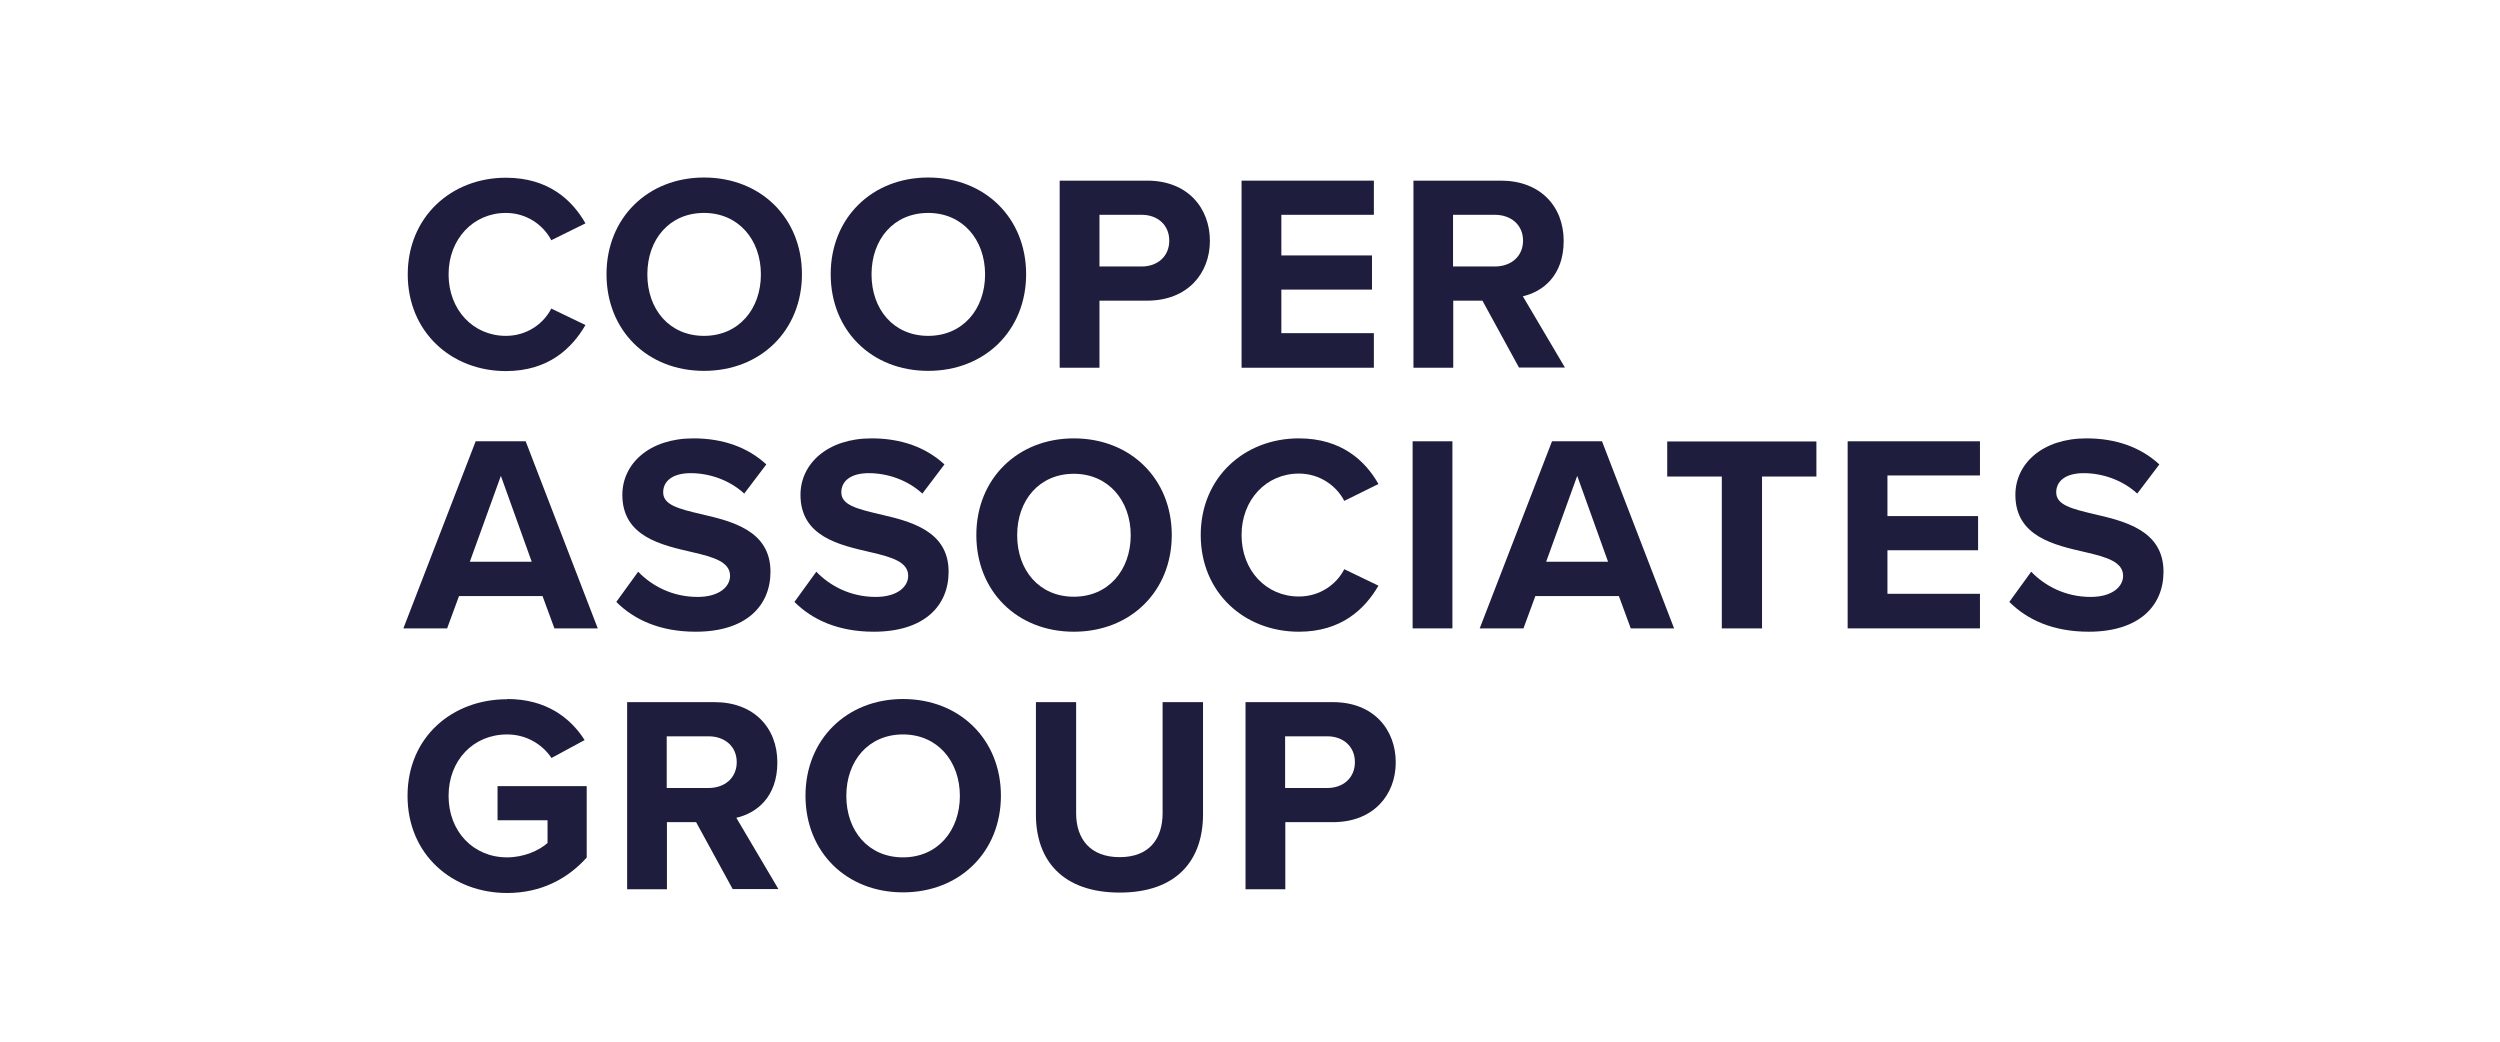
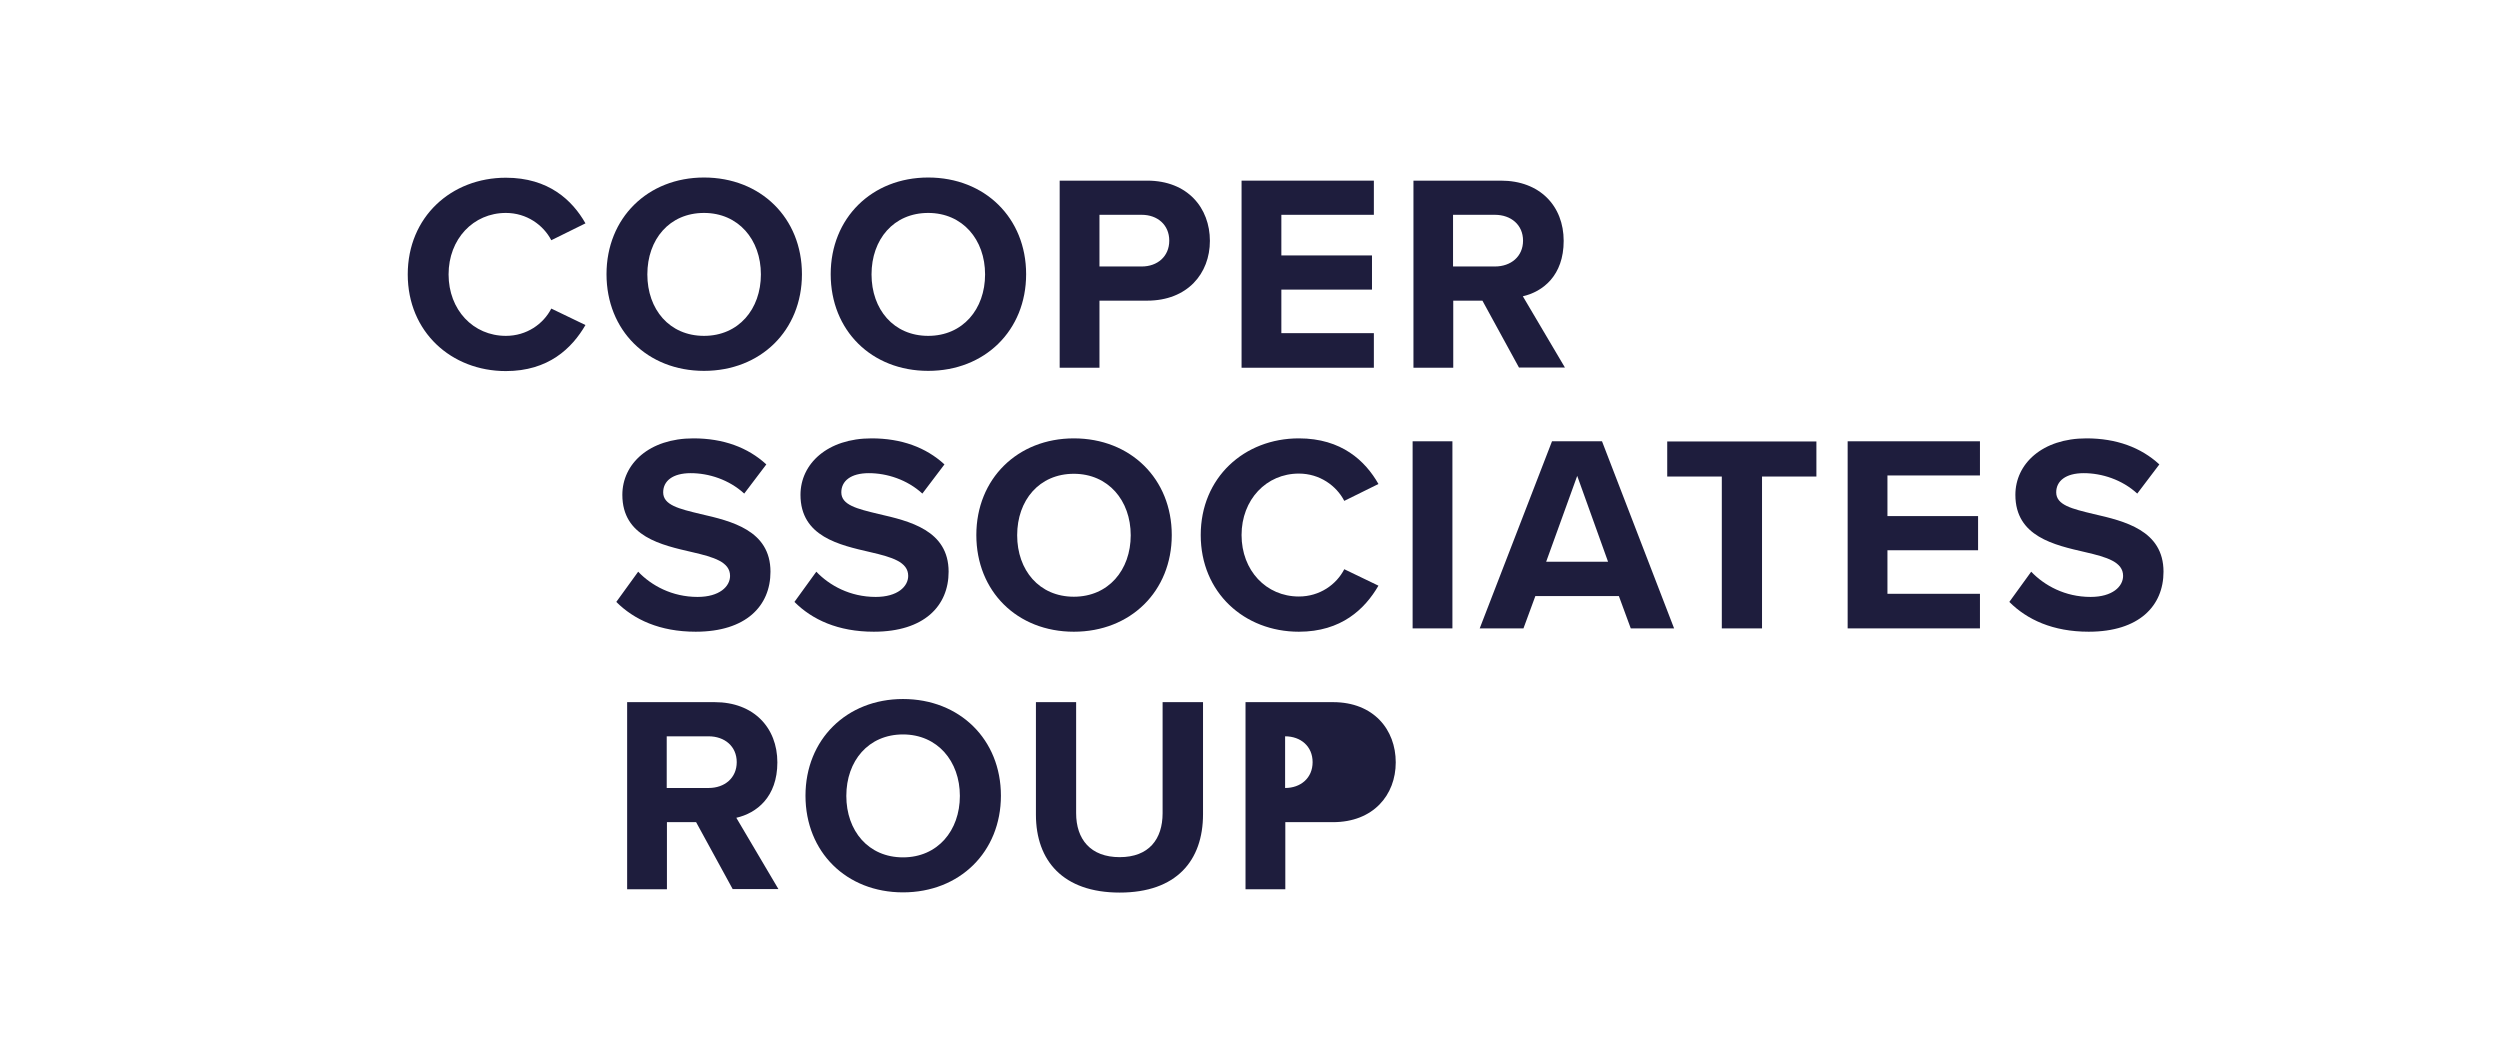
<svg xmlns="http://www.w3.org/2000/svg" id="a" version="1.1" viewBox="0 0 119.99 50">
  <defs>
    <style>
      .cls-1 {
        fill: #1e1d3d;
        stroke-width: 0px;
      }
    </style>
  </defs>
  <path class="cls-1" d="M19.57,13.17c0-2.76,2.09-4.64,4.71-4.64,2.05,0,3.19,1.08,3.82,2.19l-1.64.81c-.38-.73-1.18-1.31-2.18-1.31-1.56,0-2.75,1.25-2.75,2.95s1.18,2.95,2.75,2.95c1,0,1.8-.57,2.18-1.31l1.64.79c-.65,1.12-1.78,2.21-3.82,2.21-2.62,0-4.71-1.88-4.71-4.64Z" />
  <path class="cls-1" d="M33.79,8.52c2.72,0,4.7,1.94,4.7,4.64s-1.98,4.64-4.7,4.64-4.68-1.94-4.68-4.64,1.98-4.64,4.68-4.64ZM33.79,10.22c-1.66,0-2.72,1.27-2.72,2.95s1.06,2.95,2.72,2.95,2.73-1.28,2.73-2.95-1.08-2.95-2.73-2.95Z" />
  <path class="cls-1" d="M44.55,8.52c2.72,0,4.7,1.94,4.7,4.64s-1.98,4.64-4.7,4.64-4.68-1.94-4.68-4.64,1.98-4.64,4.68-4.64ZM44.55,10.22c-1.66,0-2.72,1.27-2.72,2.95s1.06,2.95,2.72,2.95,2.73-1.28,2.73-2.95-1.08-2.95-2.73-2.95Z" />
  <path class="cls-1" d="M50.86,17.65v-8.98h4.2c1.95,0,3.01,1.32,3.01,2.89s-1.08,2.87-3.01,2.87h-2.29v3.22h-1.91ZM54.8,10.31h-2.03v2.48h2.03c.75,0,1.32-.48,1.32-1.24s-.57-1.24-1.32-1.24Z" />
  <path class="cls-1" d="M59.59,17.65v-8.98h6.35v1.64h-4.44v1.95h4.35v1.64h-4.35v2.09h4.44v1.66h-6.35Z" />
  <path class="cls-1" d="M72.91,17.65l-1.76-3.22h-1.4v3.22h-1.91v-8.98h4.2c1.87,0,3.01,1.22,3.01,2.89s-1,2.44-1.96,2.66l2.02,3.42h-2.2,0ZM71.75,10.31h-2.01v2.48h2.01c.77,0,1.35-.48,1.35-1.24s-.58-1.24-1.35-1.24Z" />
-   <path class="cls-1" d="M26.61,30.16l-.57-1.55h-4.01l-.57,1.55h-2.1l3.47-8.98h2.4l3.46,8.98h-2.09.01ZM24.04,22.84l-1.49,4.12h2.97l-1.48-4.12Z" />
  <path class="cls-1" d="M30.63,27.44c.63.66,1.62,1.21,2.85,1.21,1.05,0,1.56-.5,1.56-1.01,0-.67-.78-.9-1.82-1.14-1.47-.34-3.35-.74-3.35-2.75,0-1.49,1.29-2.71,3.41-2.71,1.43,0,2.61.43,3.5,1.25l-1.06,1.4c-.73-.67-1.7-.98-2.57-.98s-1.32.38-1.32.92c0,.61.75.79,1.79,1.04,1.48.34,3.36.78,3.36,2.77,0,1.64-1.17,2.88-3.59,2.88-1.72,0-2.96-.58-3.81-1.43,0,0,1.05-1.45,1.05-1.45Z" />
  <path class="cls-1" d="M39.18,27.44c.63.66,1.62,1.21,2.85,1.21,1.05,0,1.56-.5,1.56-1.01,0-.67-.78-.9-1.82-1.14-1.47-.34-3.35-.74-3.35-2.75,0-1.49,1.29-2.71,3.41-2.71,1.43,0,2.61.43,3.5,1.25l-1.06,1.4c-.73-.67-1.7-.98-2.57-.98s-1.32.38-1.32.92c0,.61.75.79,1.79,1.04,1.48.34,3.36.78,3.36,2.77,0,1.64-1.17,2.88-3.59,2.88-1.72,0-2.96-.58-3.81-1.43,0,0,1.05-1.45,1.05-1.45Z" />
  <path class="cls-1" d="M51.54,21.04c2.72,0,4.7,1.94,4.7,4.64s-1.98,4.64-4.7,4.64-4.68-1.94-4.68-4.64,1.98-4.64,4.68-4.64ZM51.54,22.74c-1.66,0-2.72,1.27-2.72,2.95s1.06,2.95,2.72,2.95,2.73-1.28,2.73-2.95-1.08-2.95-2.73-2.95Z" />
  <path class="cls-1" d="M57.63,25.68c0-2.76,2.09-4.64,4.71-4.64,2.05,0,3.19,1.08,3.82,2.19l-1.64.81c-.38-.73-1.18-1.31-2.18-1.31-1.56,0-2.75,1.25-2.75,2.95s1.18,2.95,2.75,2.95c1,0,1.8-.57,2.18-1.31l1.64.79c-.65,1.12-1.78,2.21-3.82,2.21-2.62,0-4.71-1.88-4.71-4.64Z" />
  <path class="cls-1" d="M67.8,30.16v-8.98h1.91v8.98h-1.91Z" />
  <path class="cls-1" d="M78.27,30.16l-.57-1.55h-4.01l-.57,1.55h-2.1l3.47-8.98h2.4l3.46,8.98h-2.09,0ZM75.7,22.84l-1.49,4.12h2.97l-1.48-4.12Z" />
  <path class="cls-1" d="M82.64,30.16v-7.29h-2.62v-1.68h7.16v1.68h-2.61v7.29s-1.93,0-1.93,0Z" />
  <path class="cls-1" d="M88.68,30.16v-8.98h6.35v1.64h-4.44v1.95h4.35v1.64h-4.35v2.09h4.44v1.66h-6.35Z" />
  <path class="cls-1" d="M97.49,27.44c.63.66,1.62,1.21,2.85,1.21,1.05,0,1.56-.5,1.56-1.01,0-.67-.78-.9-1.82-1.14-1.47-.34-3.35-.74-3.35-2.75,0-1.49,1.29-2.71,3.41-2.71,1.43,0,2.61.43,3.5,1.25l-1.06,1.4c-.73-.67-1.7-.98-2.57-.98s-1.32.38-1.32.92c0,.61.75.79,1.79,1.04,1.48.34,3.36.78,3.36,2.77,0,1.64-1.17,2.88-3.59,2.88-1.72,0-2.96-.58-3.81-1.43l1.05-1.45h0Z" />
-   <path class="cls-1" d="M24.35,33.55c1.86,0,3.03.9,3.71,1.97l-1.59.86c-.42-.63-1.18-1.13-2.13-1.13-1.63,0-2.81,1.25-2.81,2.95s1.18,2.95,2.81,2.95c.82,0,1.55-.34,1.94-.69v-1.09h-2.4v-1.64h4.28v3.43c-.92,1.02-2.19,1.7-3.82,1.7-2.62,0-4.78-1.83-4.78-4.66s2.15-4.64,4.78-4.64h0Z" />
  <path class="cls-1" d="M35.17,42.68l-1.76-3.22h-1.4v3.22h-1.91v-8.98h4.2c1.87,0,3.01,1.22,3.01,2.89s-1,2.44-1.97,2.66l2.02,3.42h-2.19ZM34.01,35.34h-2.01v2.48h2.01c.77,0,1.35-.48,1.35-1.24s-.58-1.24-1.35-1.24Z" />
  <path class="cls-1" d="M43.34,33.55c2.72,0,4.7,1.94,4.7,4.64s-1.98,4.64-4.7,4.64-4.68-1.94-4.68-4.64,1.98-4.64,4.68-4.64ZM43.34,35.25c-1.66,0-2.72,1.27-2.72,2.95s1.06,2.95,2.72,2.95,2.73-1.28,2.73-2.95-1.08-2.95-2.73-2.95Z" />
  <path class="cls-1" d="M49.71,33.7h1.94v5.33c0,1.25.69,2.11,2.09,2.11s2.06-.86,2.06-2.11v-5.33h1.94v5.38c0,2.23-1.28,3.76-4,3.76s-4.02-1.53-4.02-3.74v-5.4h0Z" />
-   <path class="cls-1" d="M59.78,42.68v-8.98h4.2c1.95,0,3.01,1.32,3.01,2.89s-1.08,2.87-3.01,2.87h-2.29v3.22h-1.91ZM63.71,35.34h-2.03v2.48h2.03c.75,0,1.32-.48,1.32-1.24s-.57-1.24-1.32-1.24Z" />
+   <path class="cls-1" d="M59.78,42.68v-8.98h4.2c1.95,0,3.01,1.32,3.01,2.89s-1.08,2.87-3.01,2.87h-2.29v3.22h-1.91ZM63.71,35.34h-2.03v2.48c.75,0,1.32-.48,1.32-1.24s-.57-1.24-1.32-1.24Z" />
</svg>